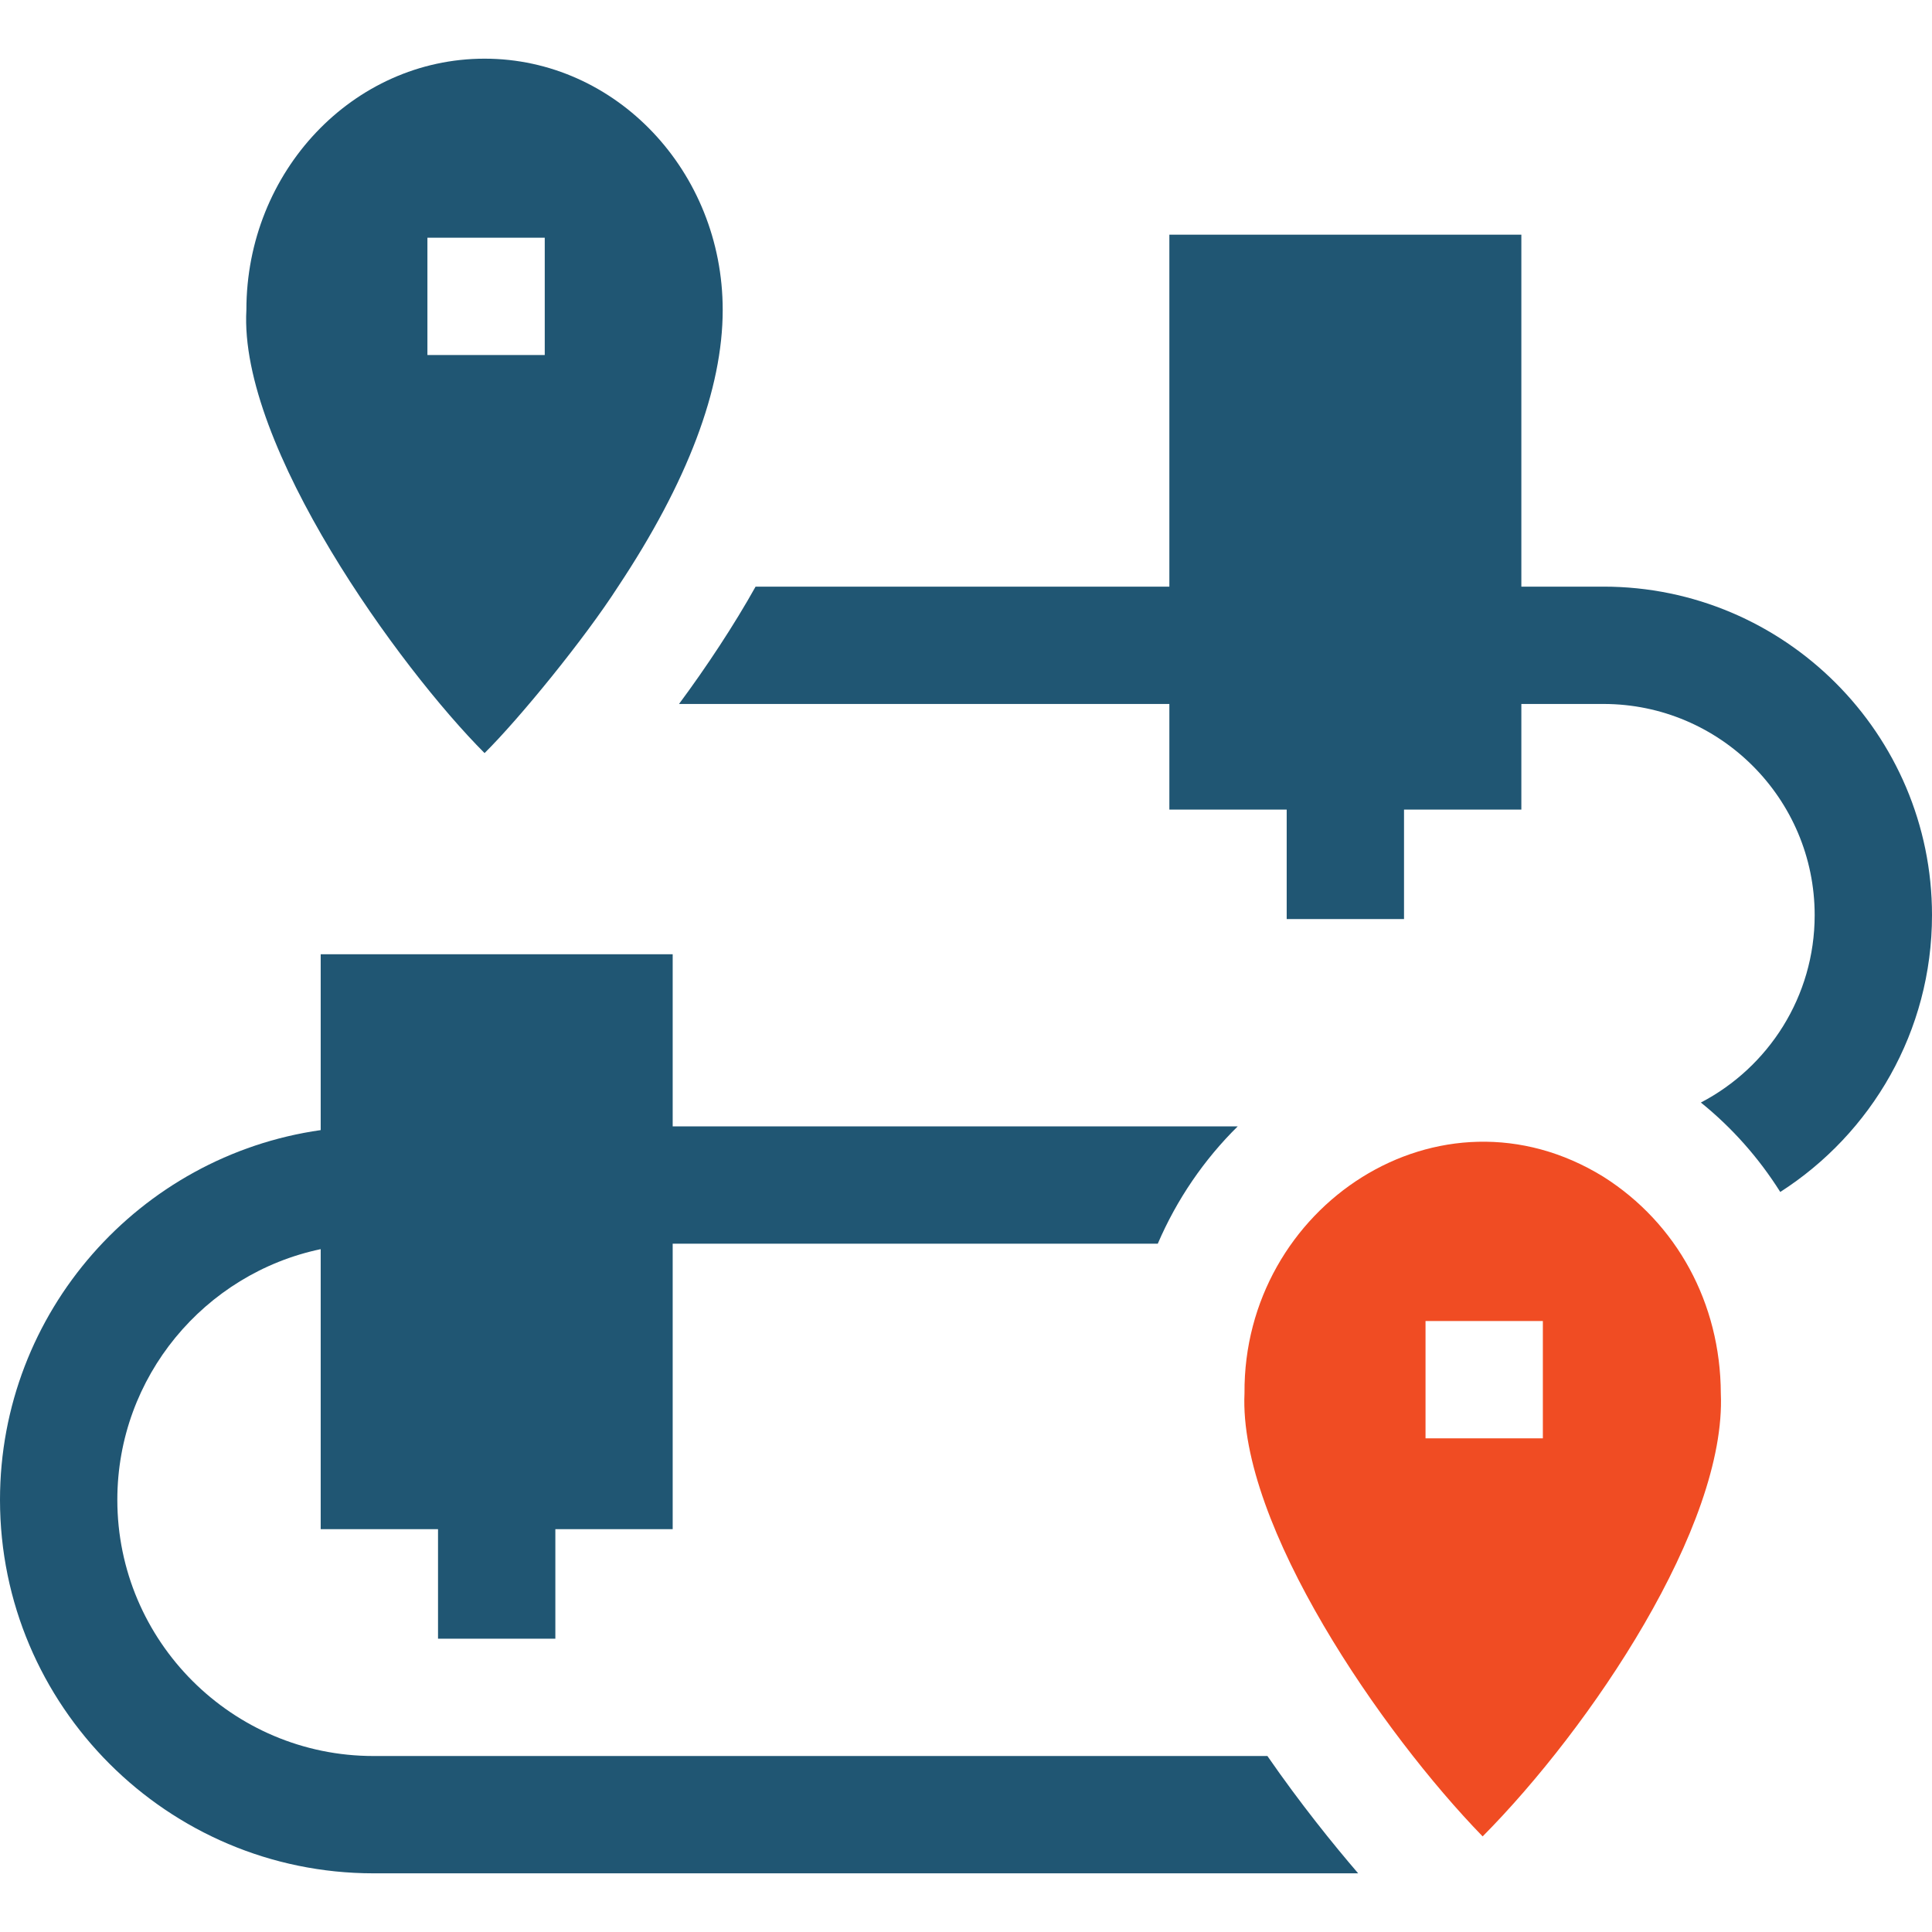
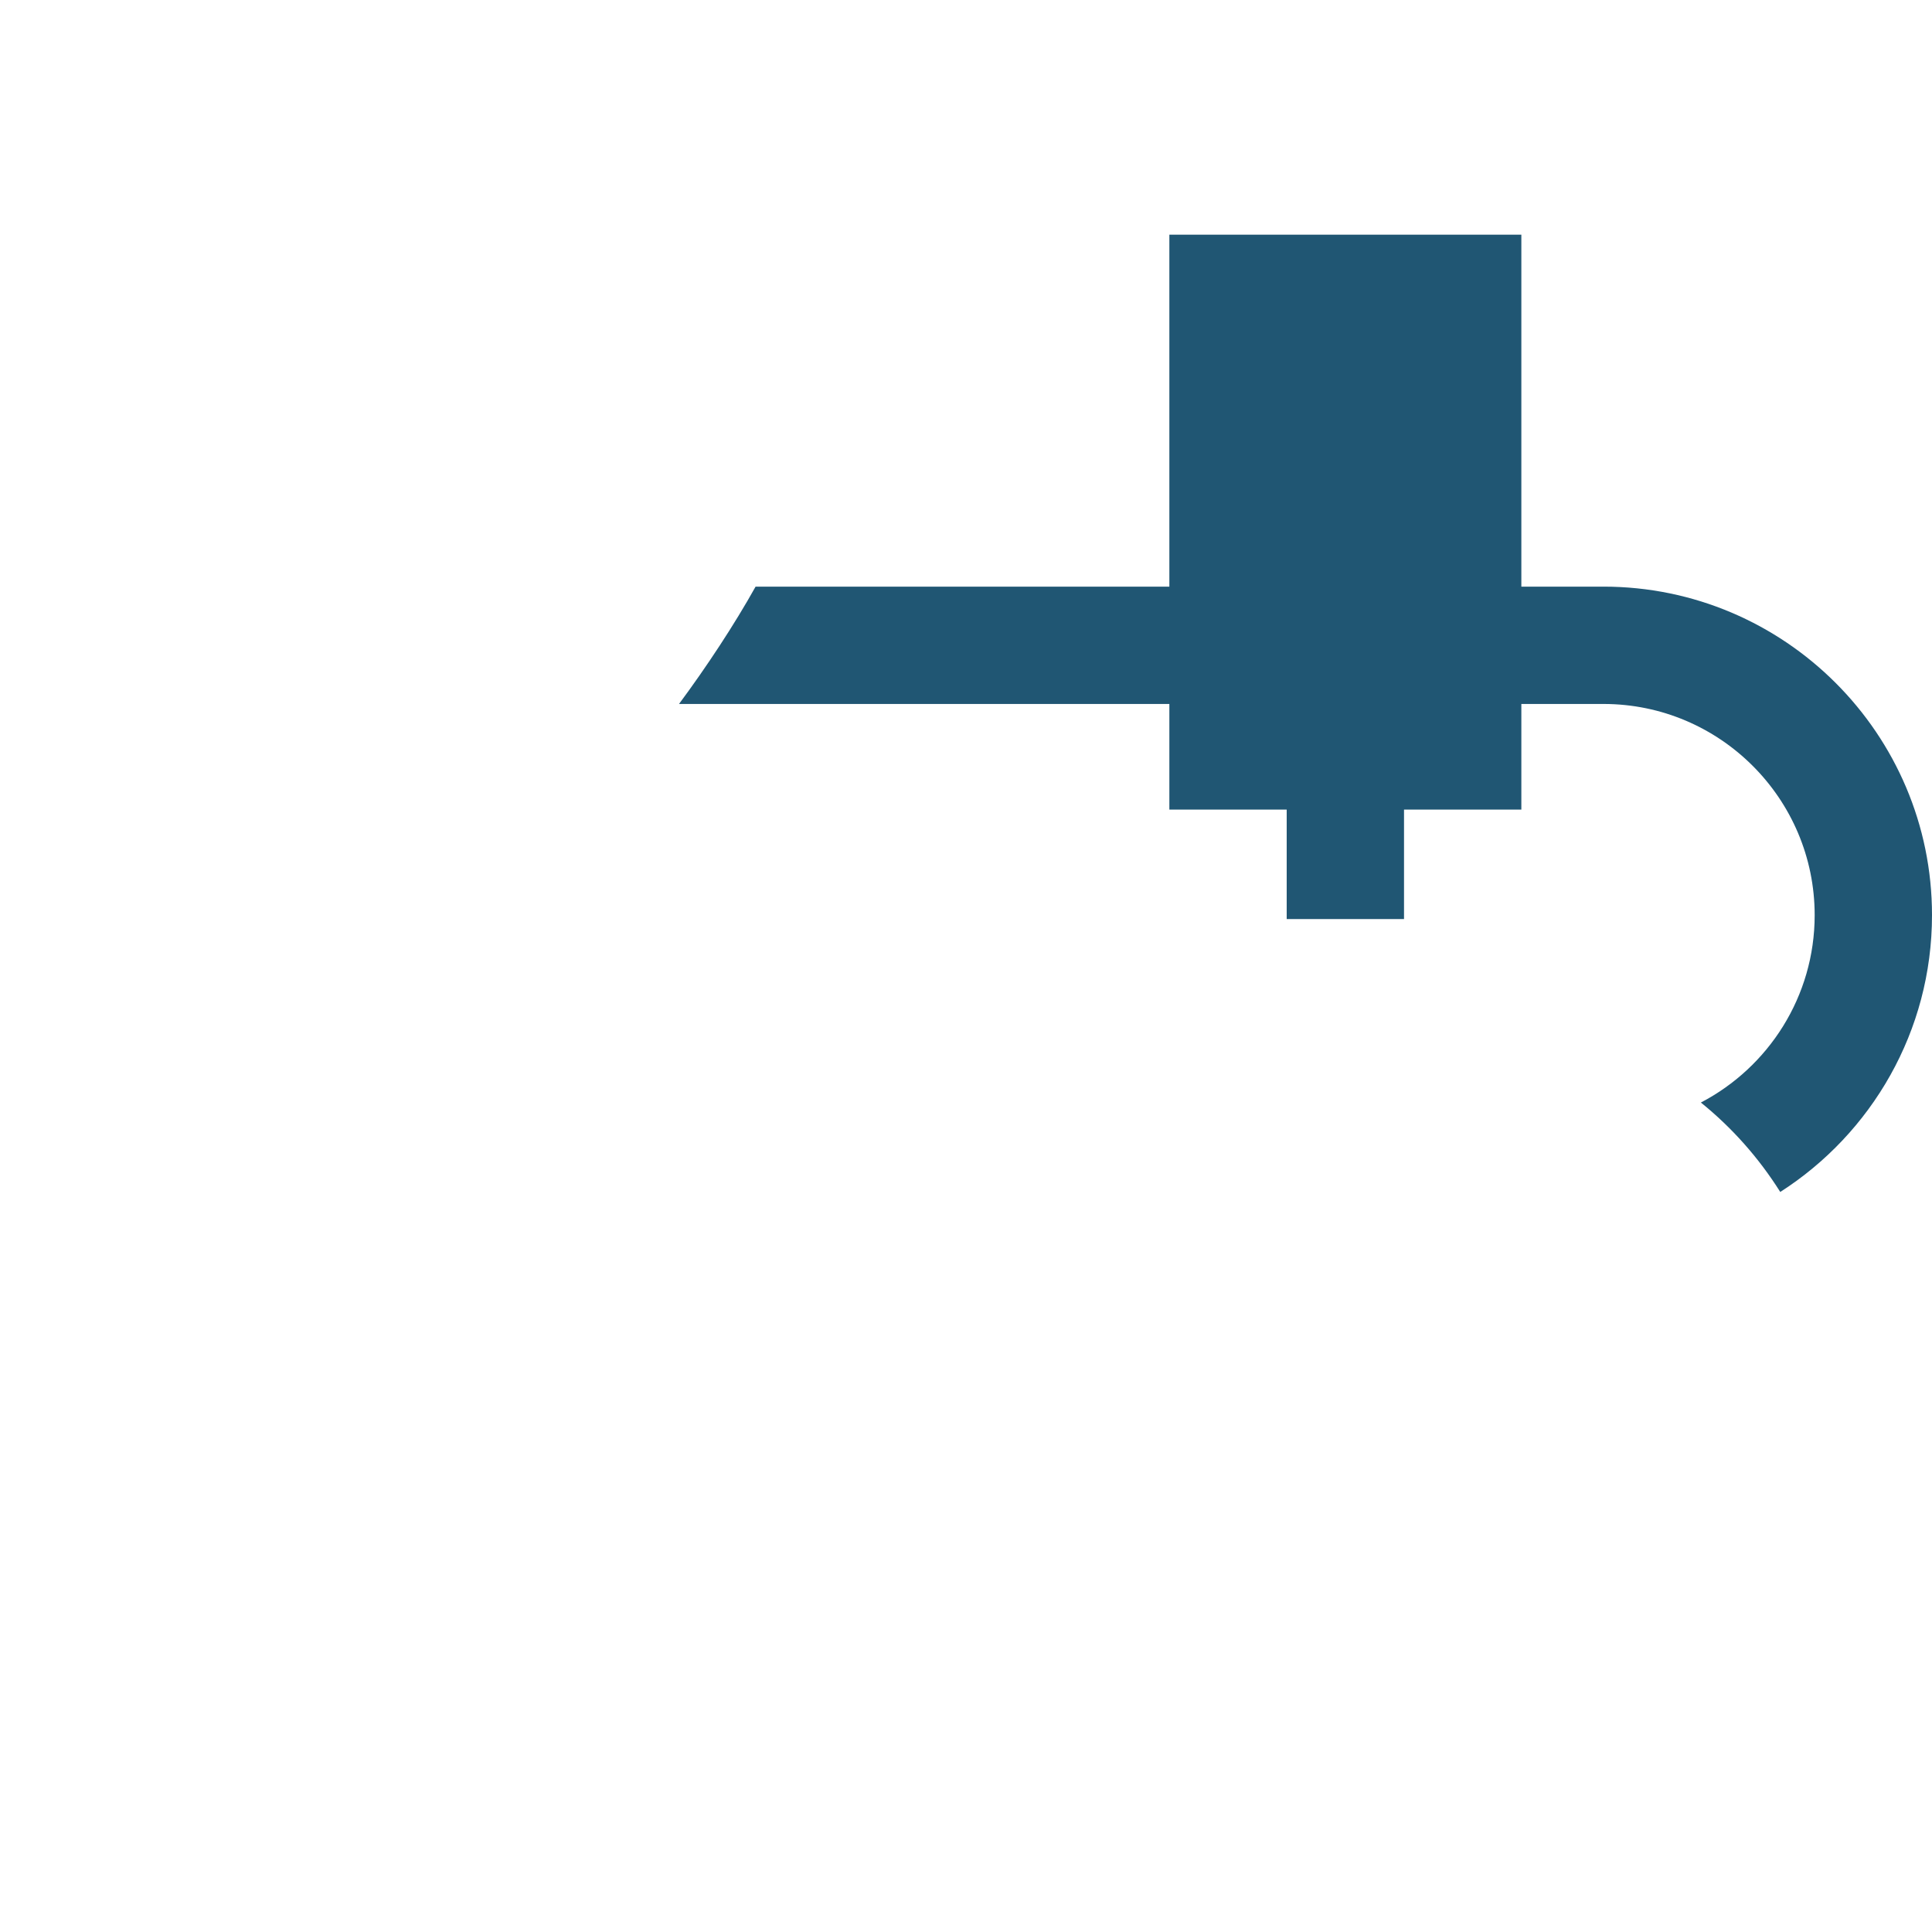
<svg xmlns="http://www.w3.org/2000/svg" width="100" height="100" viewBox="0 0 100 100" fill="none">
  <g clip-path="url(#clip0_5654_25135)">
-     <path d="M19.332 90.891C12.02 90.891 6.073 84.943 6.073 77.631C6.073 71.257 10.595 65.917 16.599 64.656V79.15H22.672V84.818H28.745V79.15H34.818V64.372H59.927C60.915 62.073 62.328 60.012 64.065 58.3H34.818V49.393H16.599V58.494C7.229 59.824 6.10352e-05 67.899 6.10352e-05 77.631C6.10352e-05 88.291 8.672 96.963 19.332 96.963H70.298C69.02 95.476 67.31 93.362 65.601 90.891H19.332Z" fill="#205673" />
    <path d="M82.996 30.364H78.745V12.146H60.526V30.364H39.109C38.008 32.336 36.566 34.524 35.146 36.437H60.526V41.903H66.599V47.571H72.672V41.903H78.745V36.437H82.996C89.024 36.437 93.927 41.34 93.927 47.368C93.927 51.581 91.534 55.243 88.037 57.067C89.642 58.362 91.032 59.927 92.146 61.696C96.867 58.67 100 53.378 100 47.368C100 37.992 92.373 30.364 82.996 30.364Z" fill="#205673" />
-     <path d="M82.996 60.911C74.529 55.687 64.345 62.445 64.415 72.113C64.1 78.924 71.527 89.69 76.741 95.052C82.319 89.431 89.369 78.983 89.069 72.113C89.049 67.448 86.79 63.314 82.996 60.911ZM79.858 74.449H73.785V68.376H79.858V74.449Z" fill="#F04C23" />
-     <path d="M25.081 38.98C26.875 37.204 30.256 33.063 31.99 30.365C35.587 24.95 37.407 20.136 37.407 16.041C37.407 8.871 31.879 3.037 25.081 3.037C18.283 3.037 12.753 8.871 12.753 16.041C12.357 23.097 20.702 34.591 25.081 38.98ZM22.123 12.304H28.196V18.377H22.123V12.304Z" fill="#205673" />
  </g>
  <defs>
    <clipPath id="clip0_5654_25135">
      <rect width="100" height="100" fill="white" />
    </clipPath>
  </defs>
</svg>